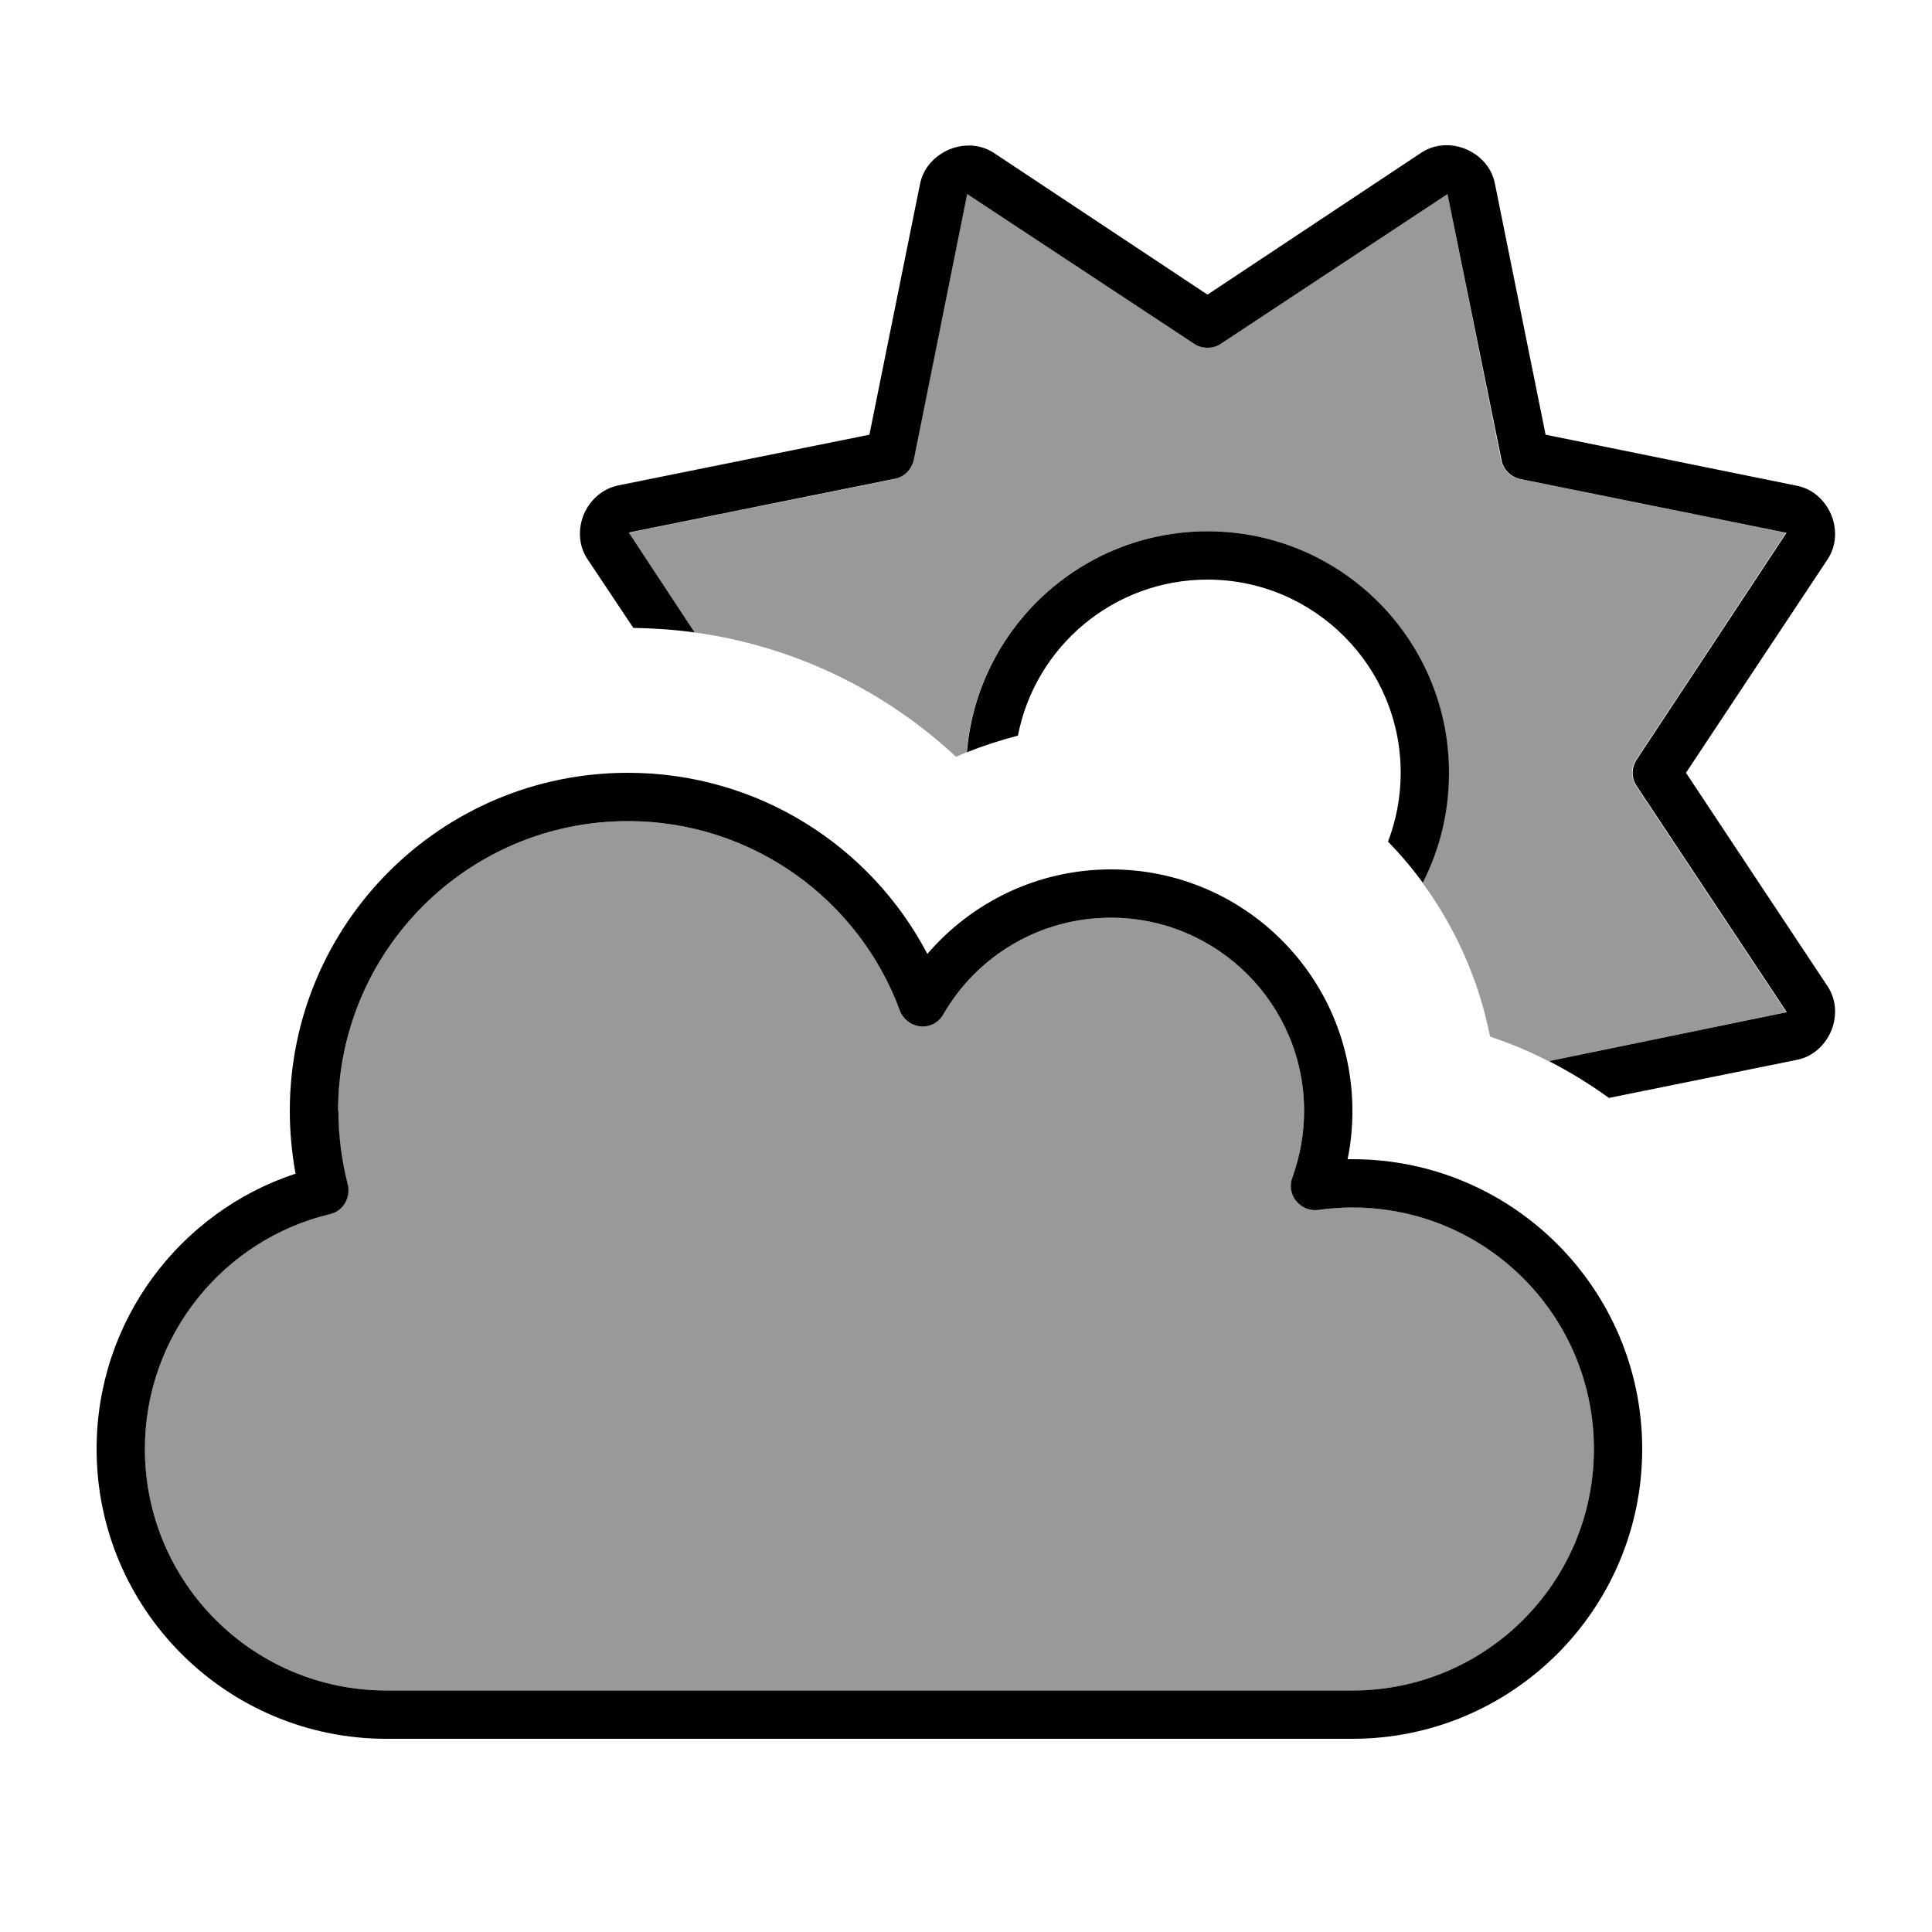
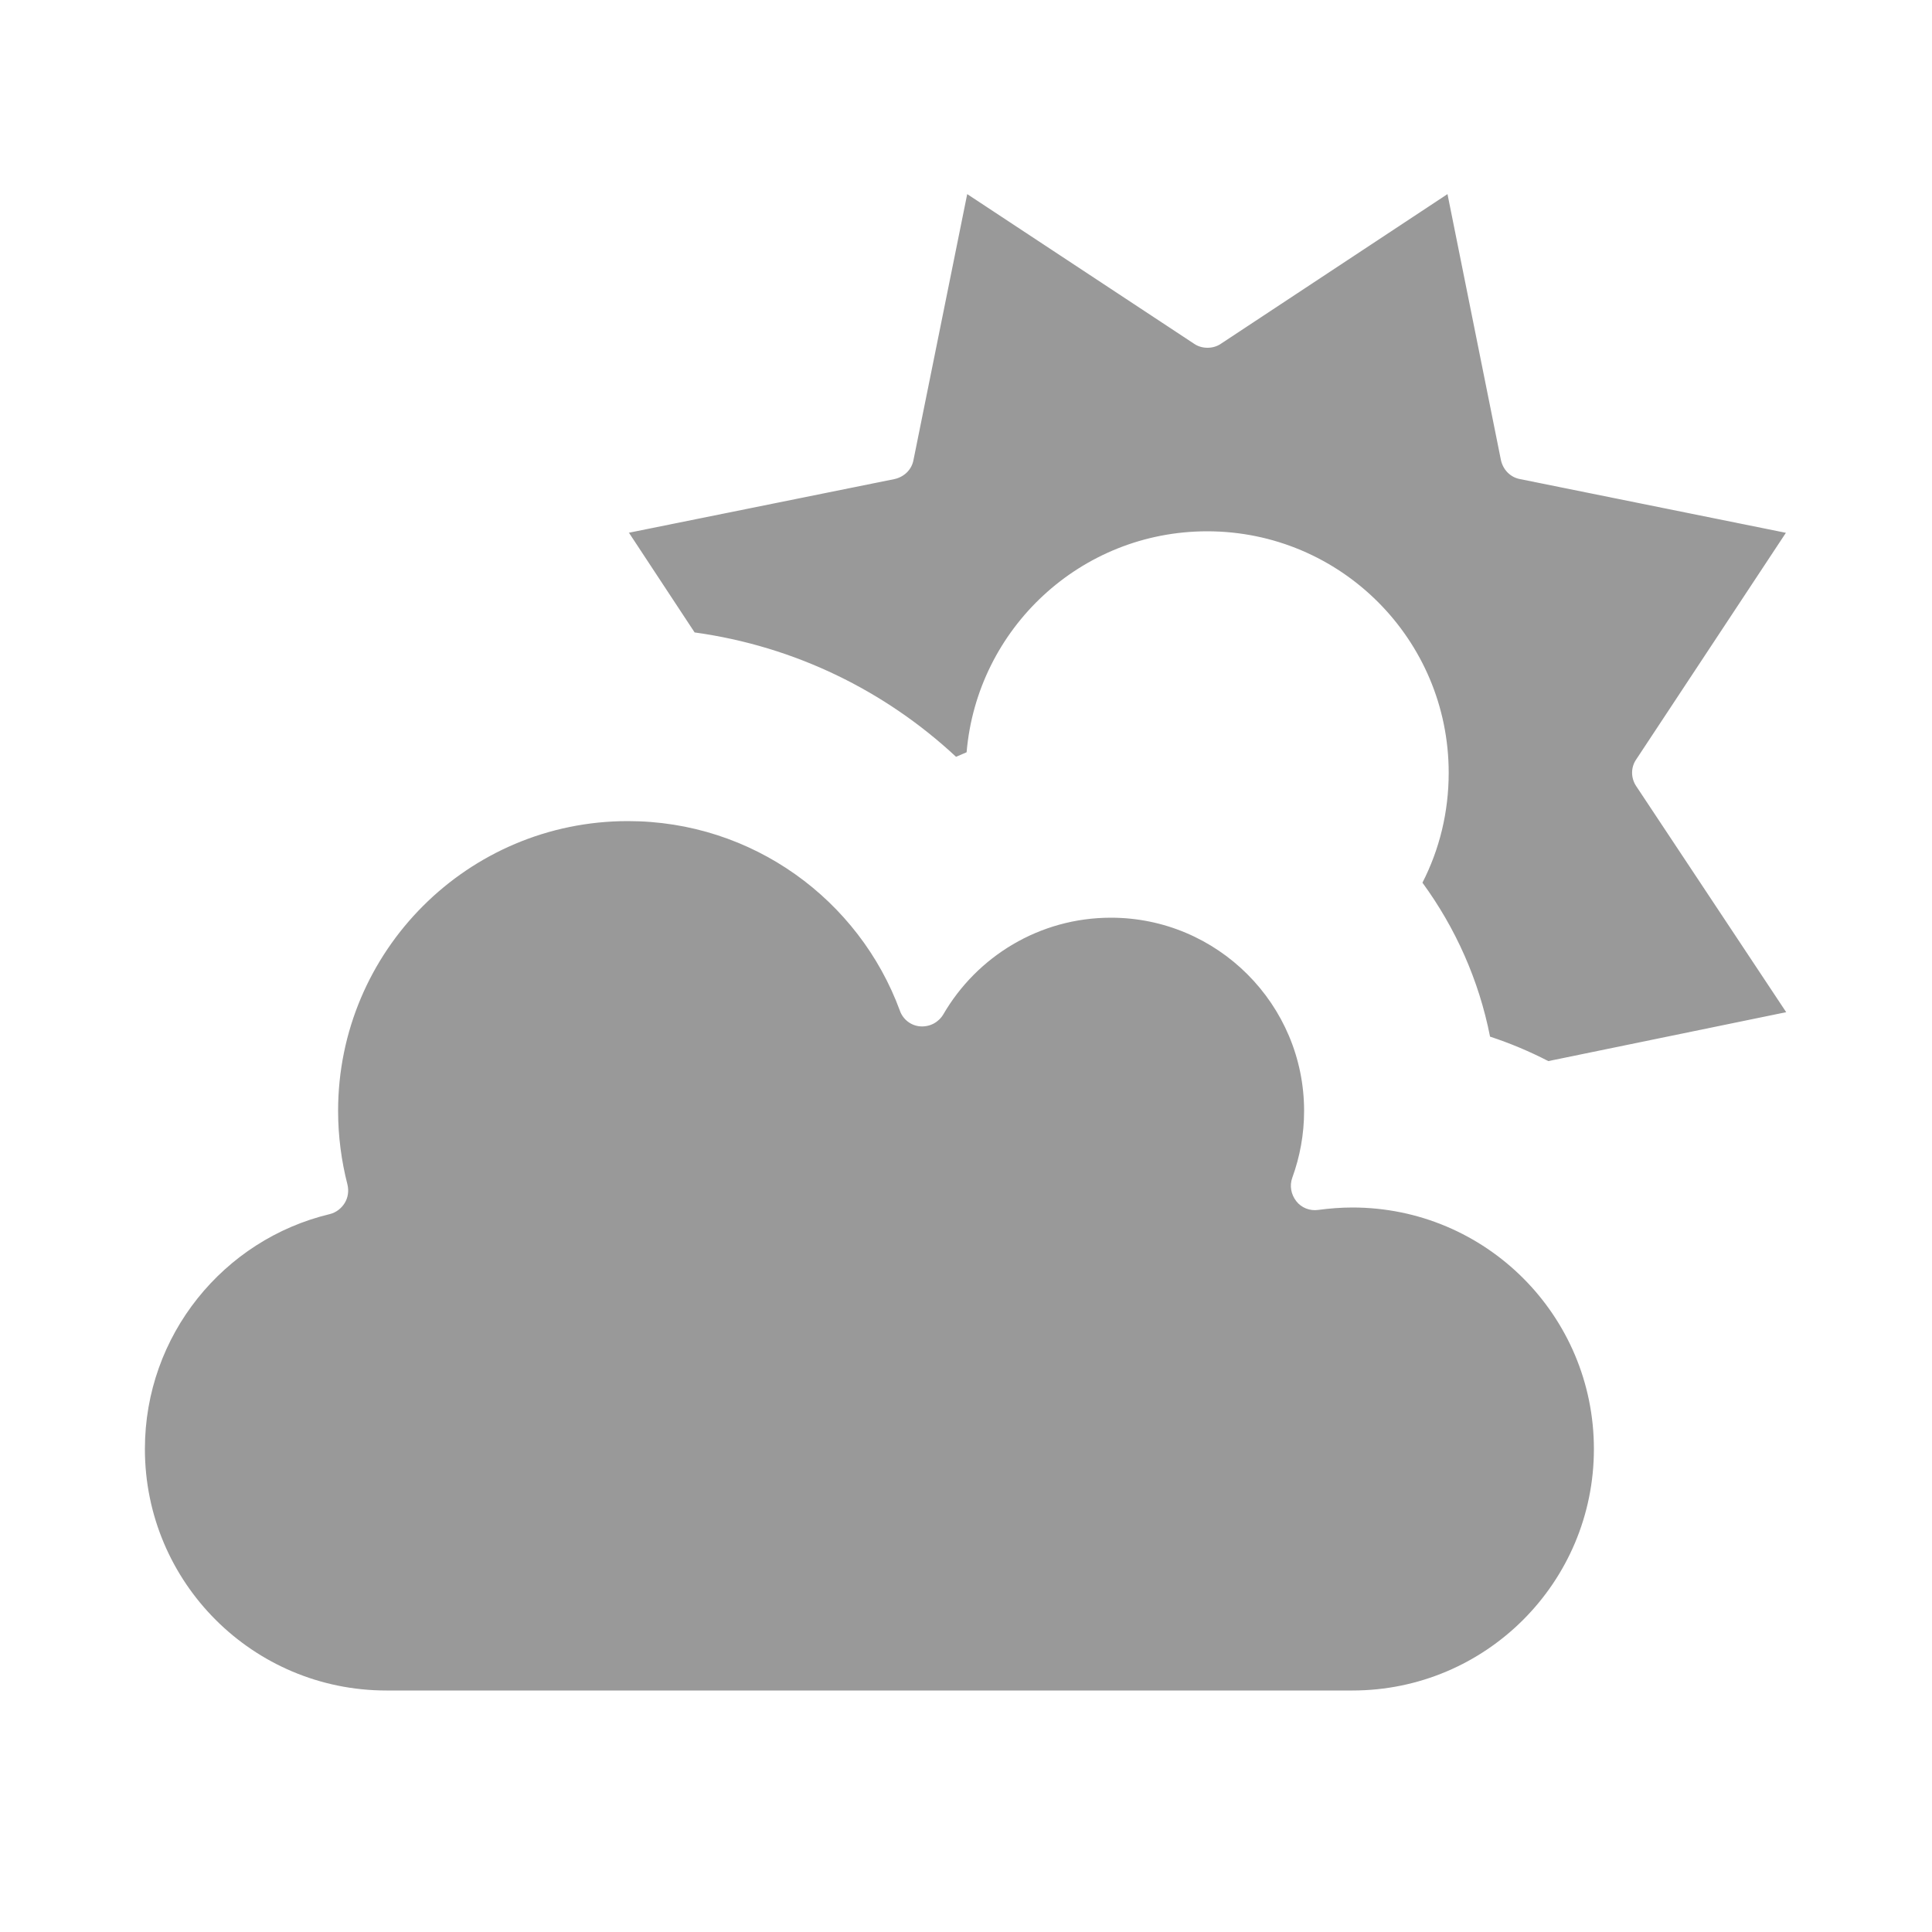
<svg xmlns="http://www.w3.org/2000/svg" viewBox="0 0 640 640">
  <path opacity=".4" fill="currentColor" d="M48 480C48 524.2 83.8 560 128 560L448 560C492.2 560 528 524.2 528 480C528 435.8 492.2 400 448 400C444.2 400 440.4 400.3 436.7 400.8C433.9 401.2 431.1 400.1 429.4 397.9C427.7 395.7 427.1 392.8 428.1 390.1C430.6 383.2 432 375.8 432 368C432 332.7 403.3 304 368 304C344.3 304 323.6 316.9 312.5 336C310.9 338.7 308 340.2 304.9 340C301.8 339.8 299.1 337.7 298.1 334.8C284.6 298.1 249.3 272 208 272C155 272 112 315 112 368C112 376.4 113.1 384.6 115.1 392.4C115.6 394.5 115.3 396.7 114.2 398.5C113.1 400.3 111.3 401.7 109.2 402.2C74.1 410.6 48 442.3 48 480zM208.3 176.4L230.1 209.5C263.4 214.1 293.3 228.9 316.7 250.7C317.9 250.2 319 249.7 320.2 249.2C323.7 208.2 358 176 399.9 176C444.1 176 479.9 211.8 479.9 256C479.9 269.1 476.8 281.5 471.2 292.4C482.1 307.3 489.9 324.6 493.6 343.4C500.3 345.6 506.7 348.3 512.9 351.5L591.7 335.3L542 260.4C540.2 257.7 540.2 254.2 542 251.6L591.6 176.5L503.5 158.7C500.3 158.1 497.9 155.6 497.2 152.4L479.5 64.3L404.4 113.9C403.1 114.8 401.5 115.2 400 115.2C398.5 115.2 396.9 114.8 395.6 113.9L320.4 64.3L302.6 152.4C302 155.6 299.5 158 296.3 158.7L208.2 176.5z" />
-   <path fill="currentColor" d="M533 363.7L595.2 351.1C600.9 350 604.8 345.8 606.6 341.5C608.4 337.2 608.6 331.5 605.4 326.7L558.5 256L605.4 185.3C608.6 180.5 608.4 174.8 606.6 170.5C604.8 166.2 600.9 162 595.2 160.9L512 144L495.2 60.8C494.1 55.1 489.9 51.2 485.6 49.4C481.3 47.6 475.6 47.4 470.8 50.6L400 97.6L329.3 50.7C324.5 47.5 318.8 47.7 314.5 49.5C310.2 51.3 306 55.1 304.8 60.8L288 144L204.8 160.8C199.1 162 195.2 166.1 193.4 170.4C191.6 174.7 191.4 180.4 194.6 185.2L209.8 208C216.7 208.1 223.5 208.6 230.1 209.5L208.3 176.4L296.4 158.6C299.6 158 302 155.5 302.7 152.3L320.4 64.3L395.6 113.9C396.9 114.8 398.5 115.2 400 115.2C401.5 115.2 403.1 114.8 404.4 113.9L479.5 64.3L497.4 152.4C498 155.6 500.5 158 503.7 158.7L591.8 176.5L542.2 251.6C540.4 254.3 540.4 257.8 542.2 260.4L591.9 335.3L513.1 351.5C520.1 355.1 526.8 359.2 533.1 363.8zM320.3 249.2C325.8 247 331.4 245.2 337.2 243.7C342.9 214.2 368.9 192 400 192C435.3 192 464 220.7 464 256C464 264 462.5 271.7 459.8 278.8C463.9 283 467.8 287.6 471.3 292.4C476.9 281.5 480 269.1 480 256C480 211.8 444.2 176 400 176C358.1 176 323.7 208.2 320.3 249.2zM208 256C146.1 256 96 306.1 96 368C96 375.1 96.7 382.1 97.9 388.8C59.6 401.4 32 437.5 32 480C32 533 75 576 128 576L448 576C501 576 544 533 544 480C544 427 501 384 448 384C447.5 384 446.9 384 446.4 384C447.5 378.8 448 373.5 448 368C448 323.8 412.2 288 368 288C343.7 288 321.9 298.9 307.2 316C288.5 280.3 251.1 256 208 256zM112 368C112 315 155 272 208 272C249.3 272 284.6 298.1 298.1 334.8C299.2 337.7 301.8 339.7 304.9 340C308 340.3 311 338.7 312.5 336C323.6 316.8 344.3 304 368 304C403.3 304 432 332.7 432 368C432 375.8 430.6 383.2 428.1 390.1C427.1 392.7 427.6 395.7 429.4 397.9C431.2 400.1 434 401.2 436.7 400.8C440.4 400.3 444.2 400 448 400C492.2 400 528 435.8 528 480C528 524.2 492.2 560 448 560L128 560C83.8 560 48 524.2 48 480C48 442.3 74.1 410.6 109.3 402.2C111.4 401.7 113.2 400.4 114.3 398.5C115.4 396.6 115.7 394.4 115.2 392.4C113.2 384.6 112.1 376.4 112.1 368z" />
</svg>